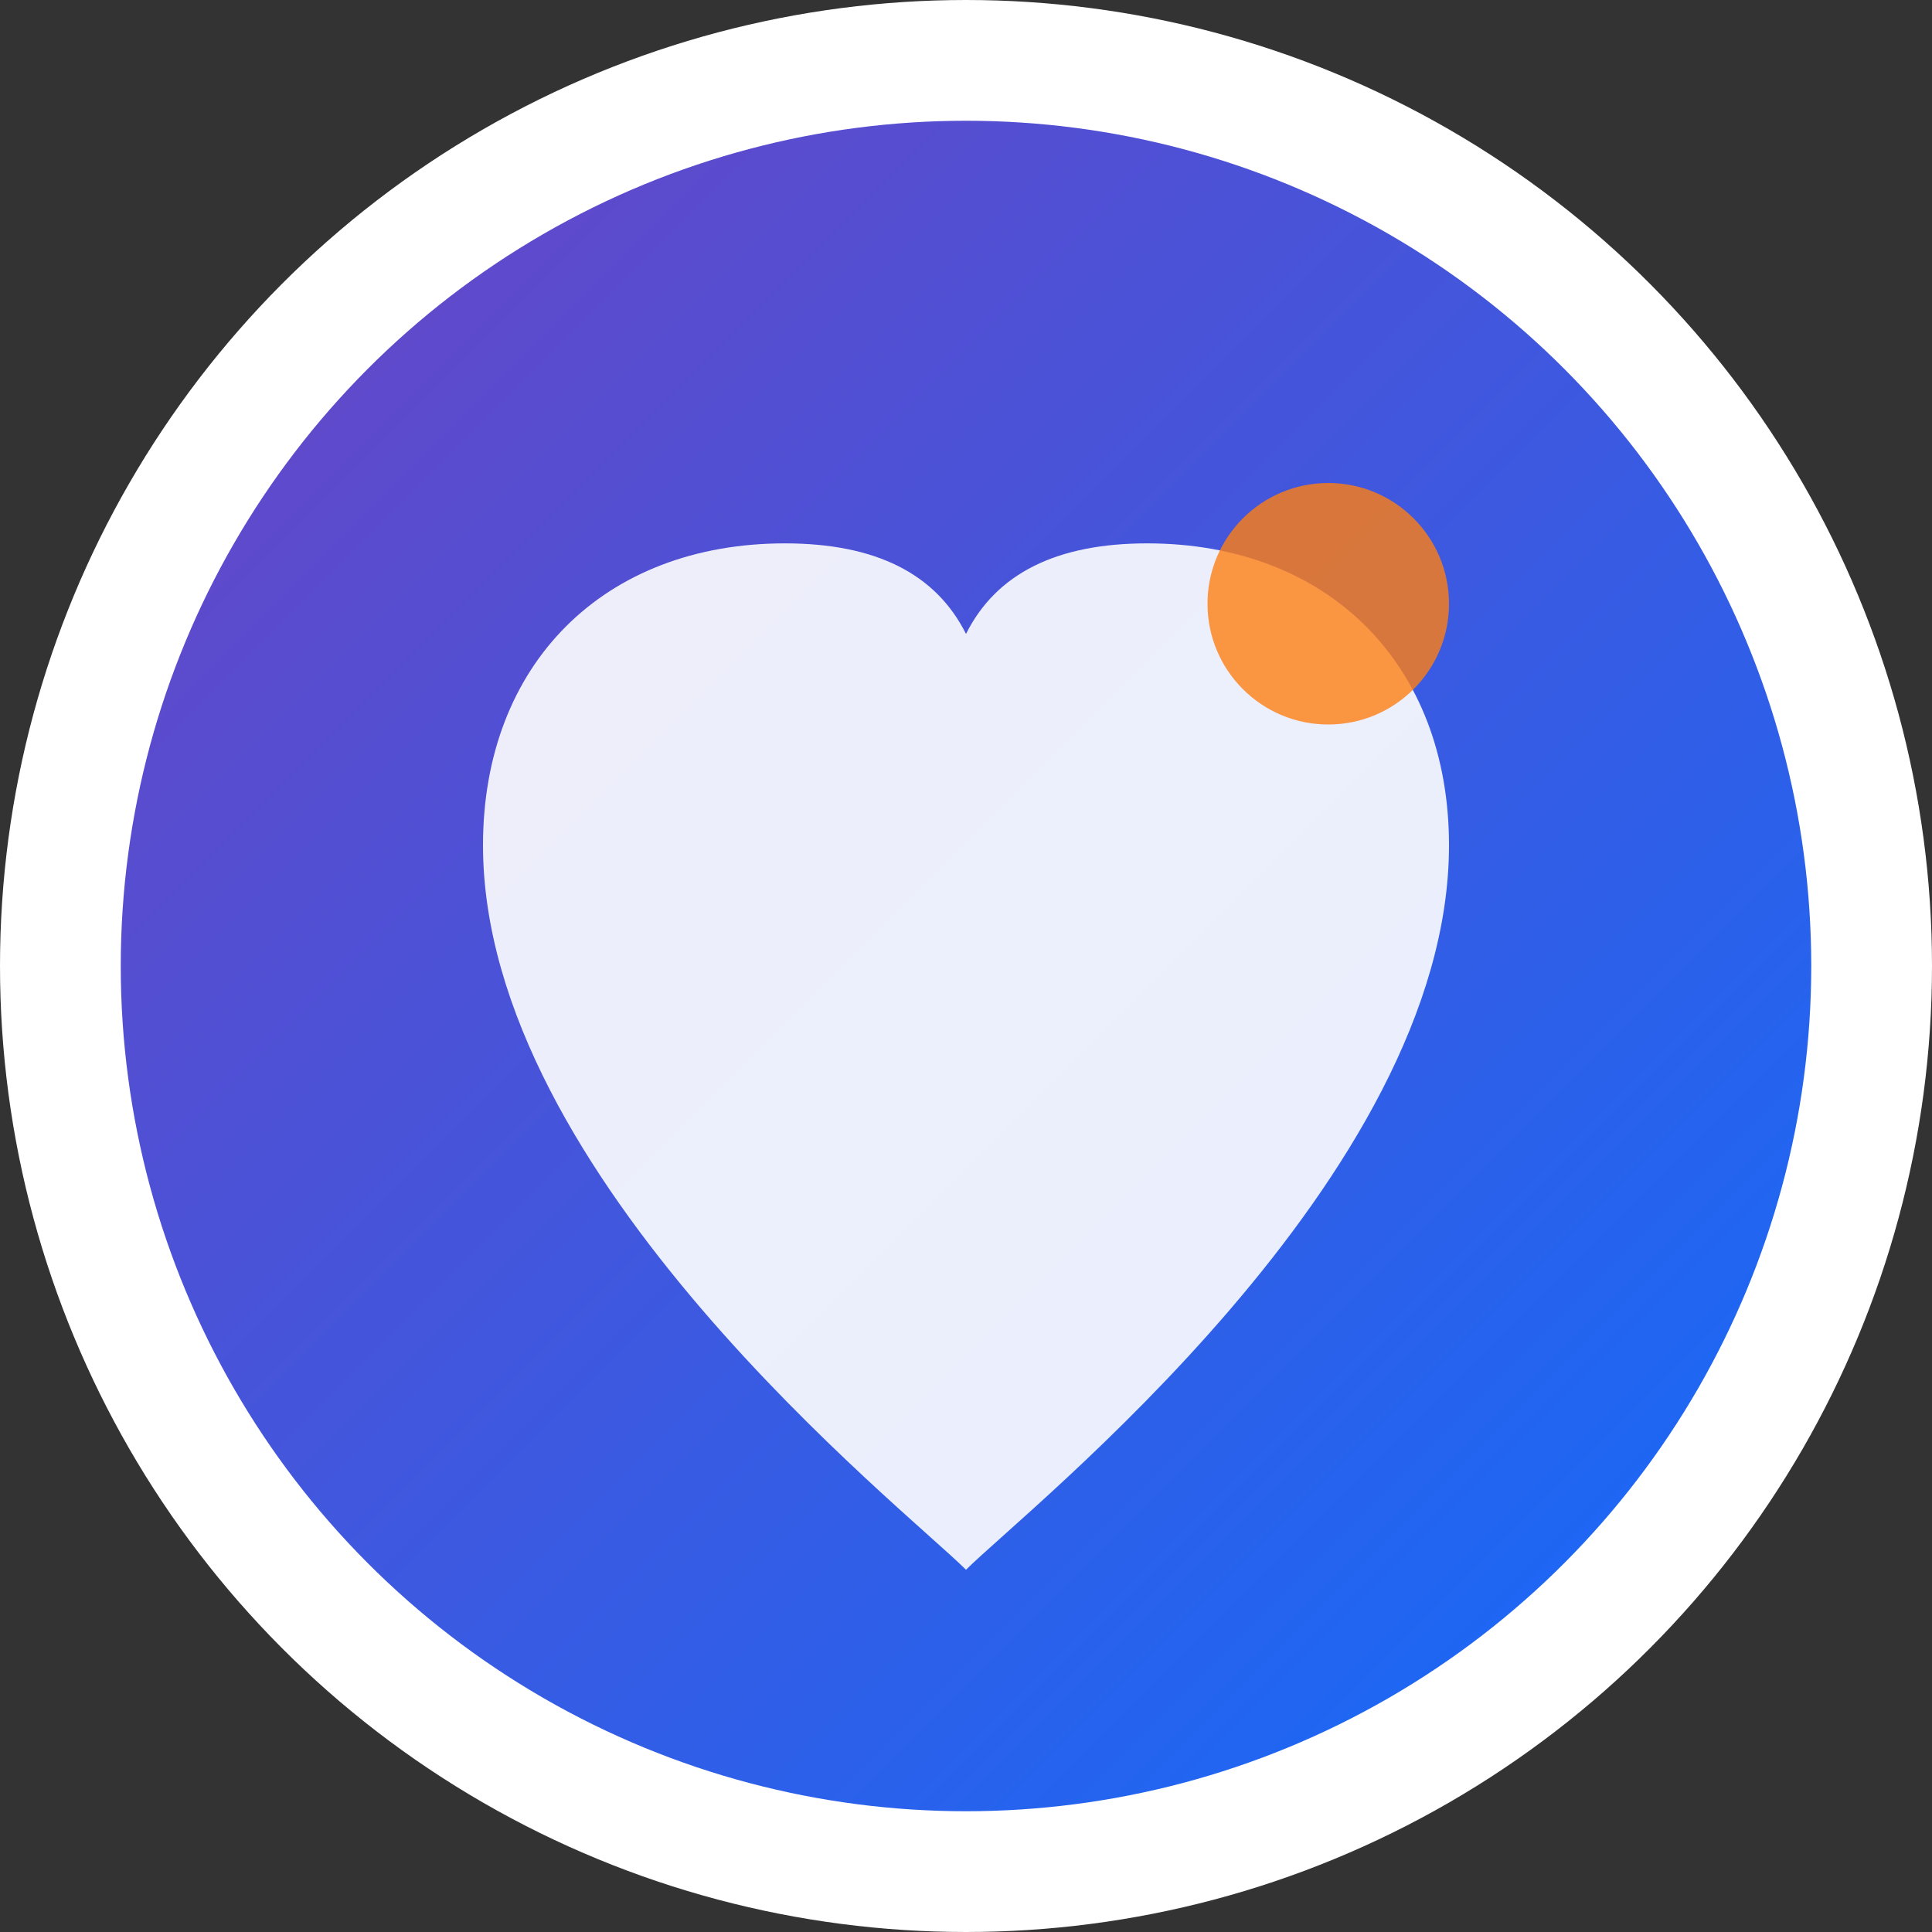
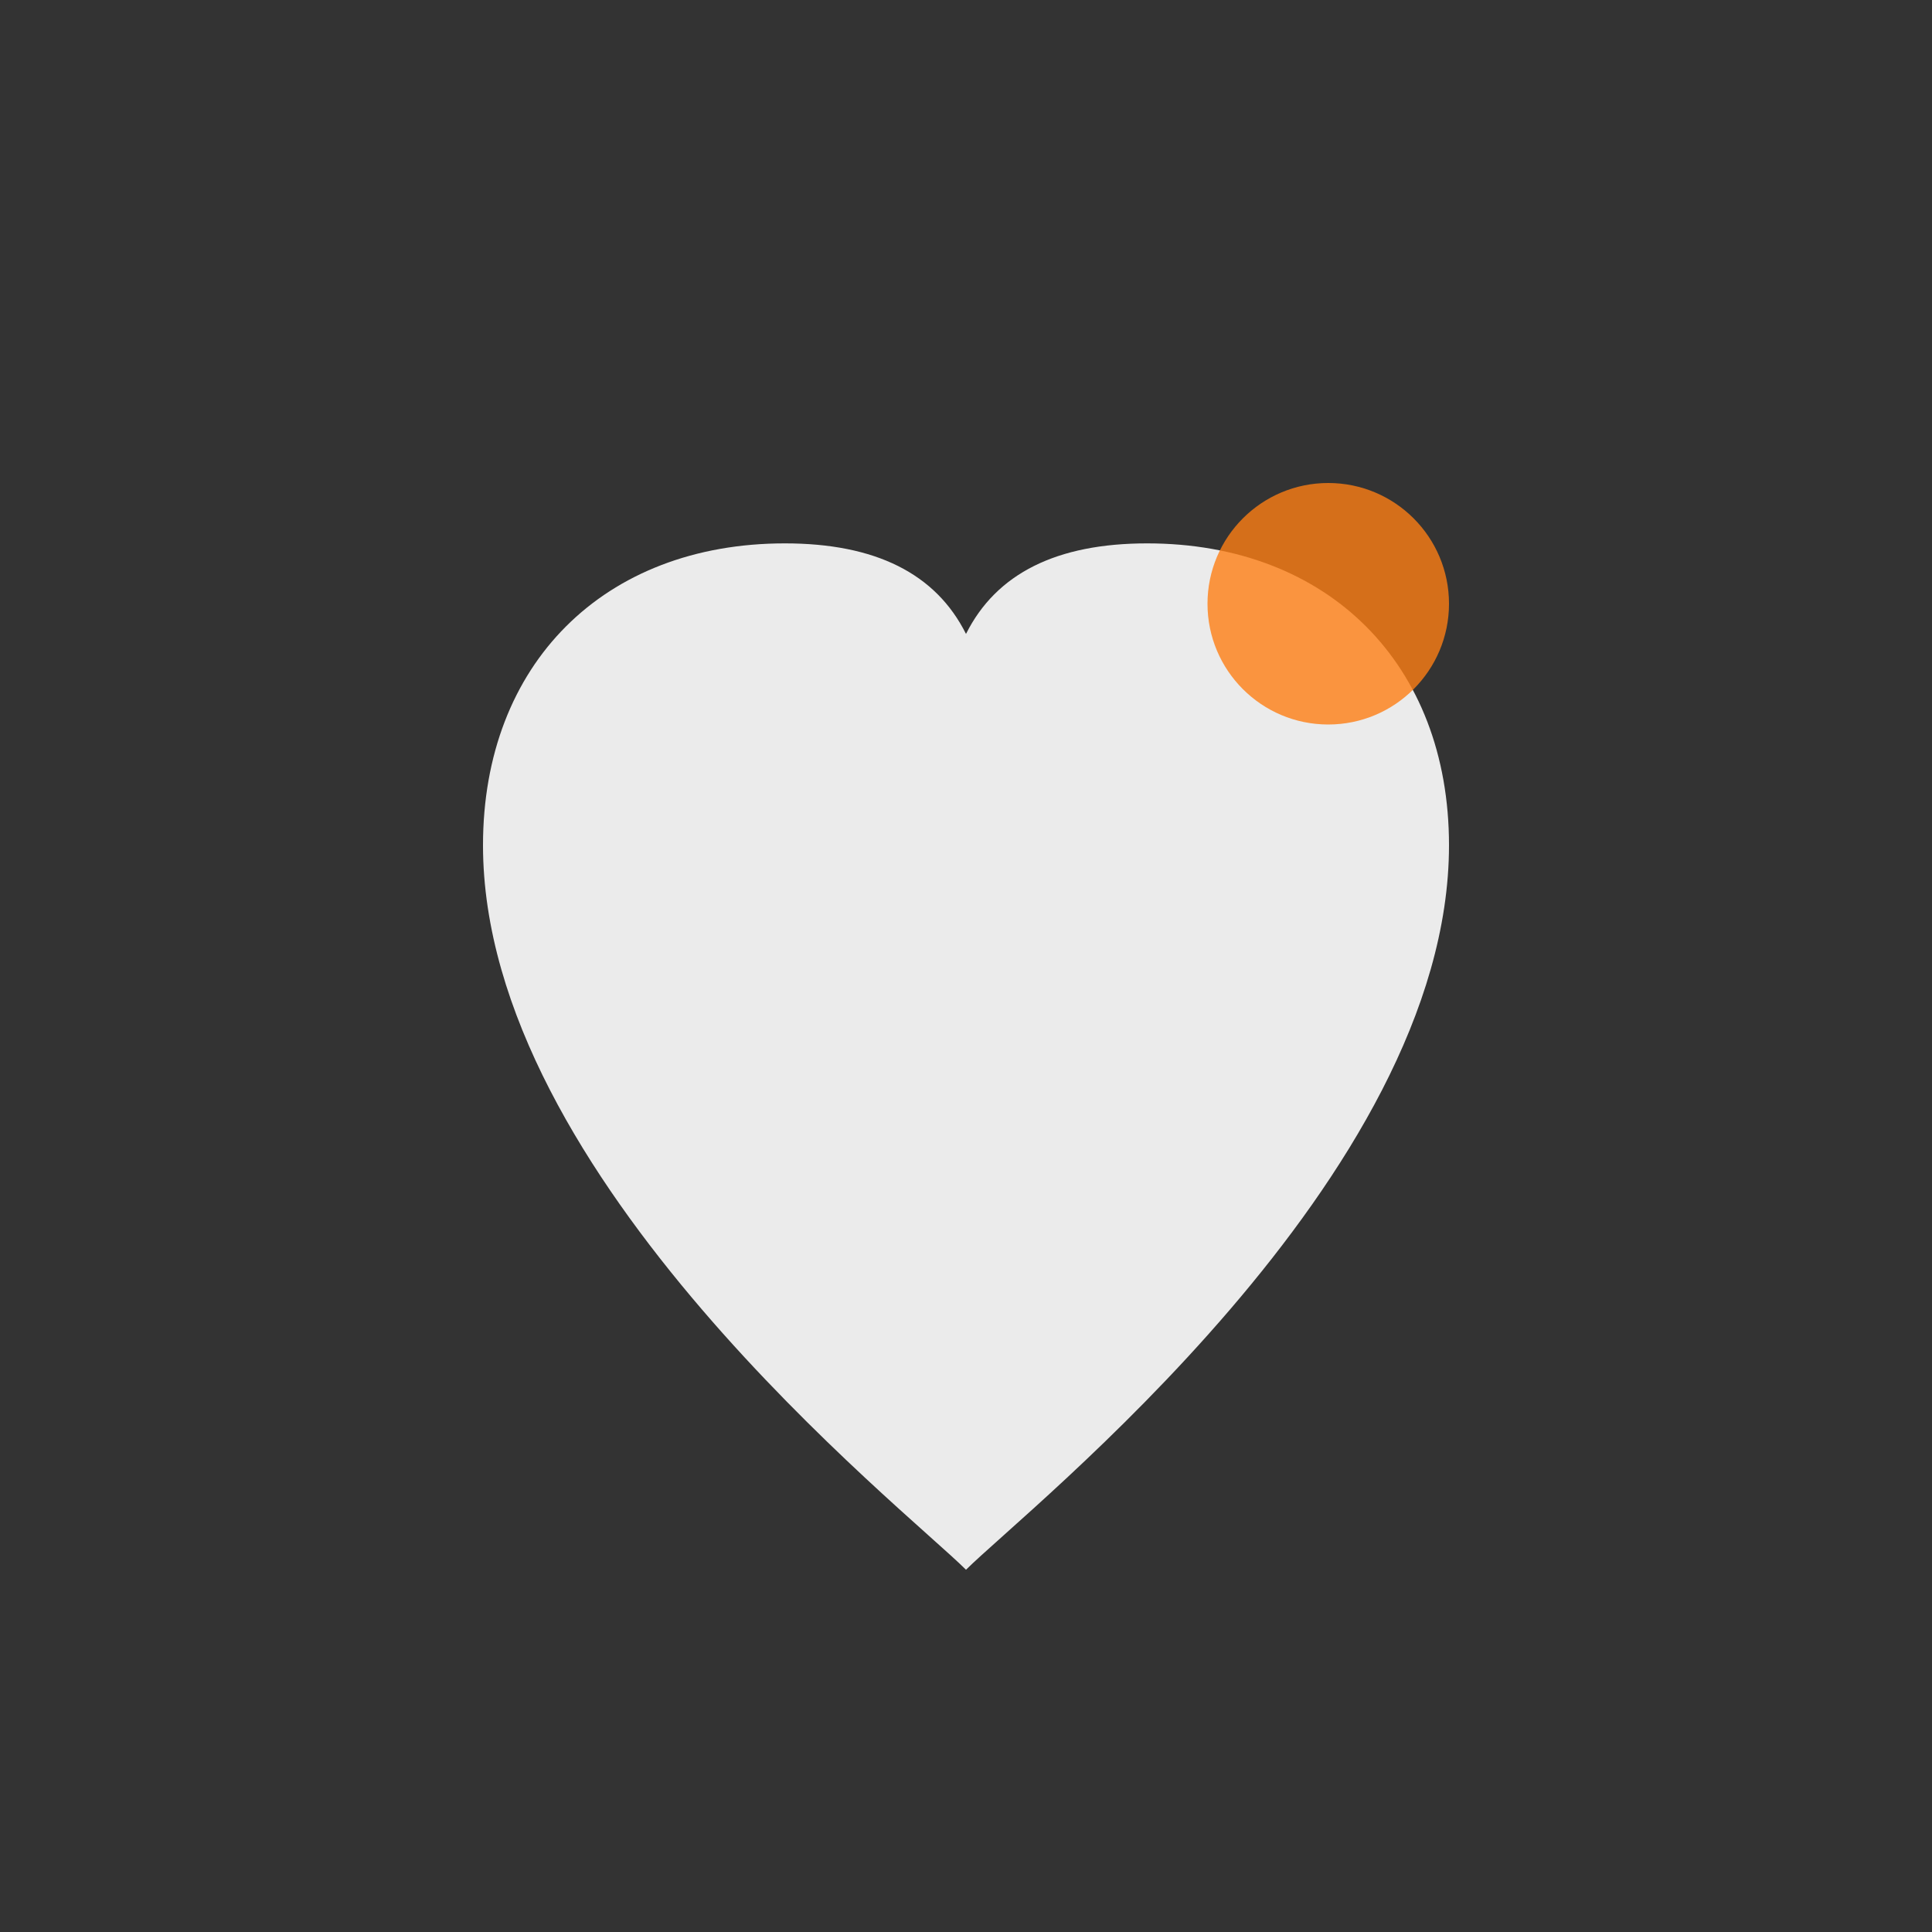
<svg xmlns="http://www.w3.org/2000/svg" width="32" height="32" viewBox="0 0 32 32">
  <rect x="0" y="0" width="32" height="32" fill="#333333" stroke="none" />
  <defs>
    <linearGradient id="grad1" x1="0%" y1="0%" x2="100%" y2="100%">
      <stop offset="0%" style="stop-color:#6f42c1;stop-opacity:1" />
      <stop offset="100%" style="stop-color:#0d6efd;stop-opacity:1" />
    </linearGradient>
  </defs>
-   <circle cx="16" cy="16" r="15" fill="url(#grad1)" stroke="#fff" stroke-width="2" />
  <path d="M16 26c-1-1-8-6.5-8-12 0-3 2-5 5-5 1.5 0 2.5 0.5 3 1.5 0.5-1 1.5-1.5 3-1.5 3 0 5 2 5 5 0 5.5-7 11-8 12z" fill="#fff" opacity="0.9" />
  <circle cx="22" cy="10" r="2" fill="#fd7e14" opacity="0.8" />
</svg>